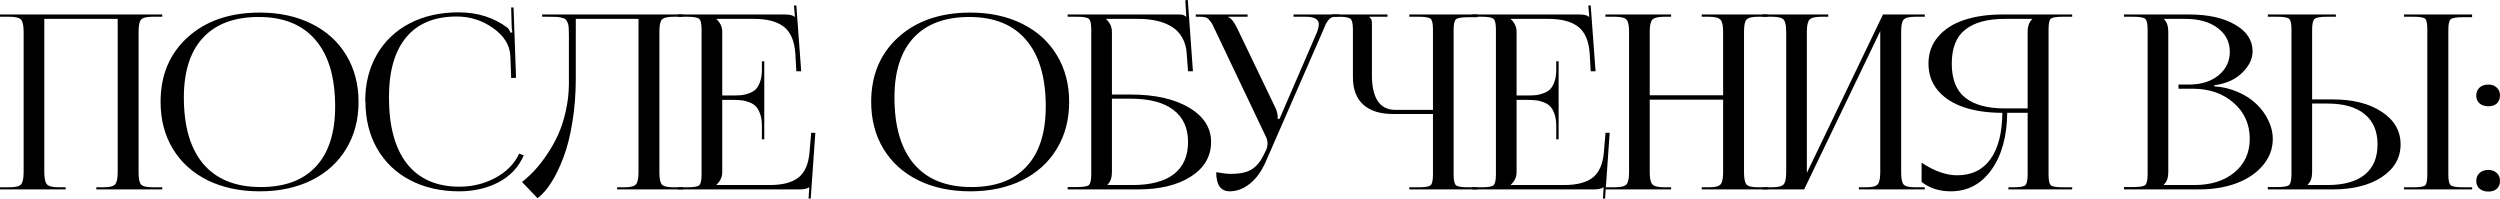
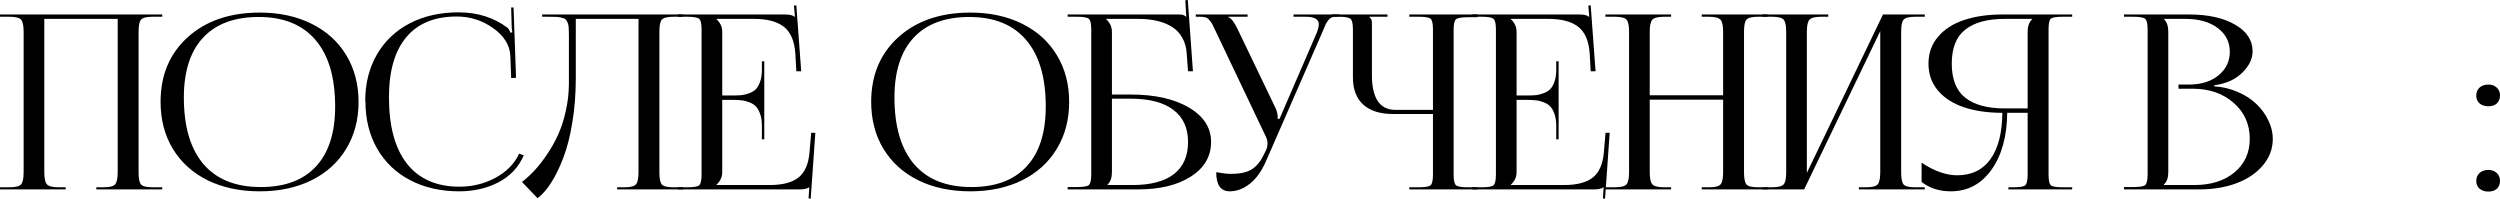
<svg xmlns="http://www.w3.org/2000/svg" viewBox="0 0 265.604 21.109" fill="none">
  <path d="M0 20.124V19.897H0.984C1.649 19.897 2.069 19.792 2.246 19.582C2.423 19.372 2.511 18.943 2.511 18.295V3.381C2.511 2.734 2.423 2.305 2.246 2.094C2.069 1.884 1.649 1.779 0.984 1.779H0V1.539H17.235V1.779H16.226C15.57 1.779 15.153 1.884 14.977 2.094C14.808 2.296 14.724 2.725 14.724 3.381V18.295C14.724 18.951 14.808 19.384 14.977 19.594C15.153 19.796 15.57 19.897 16.226 19.897H17.235V20.124H10.233V19.897H11.002C11.65 19.897 12.062 19.792 12.239 19.582C12.415 19.372 12.504 18.943 12.504 18.295V2.006H4.706V18.295C4.706 18.943 4.799 19.372 4.984 19.582C5.169 19.792 5.594 19.897 6.258 19.897H6.977V20.124H0Z" fill="black" />
  <path d="M27.595 20.326C25.501 20.326 23.655 19.935 22.056 19.153C20.467 18.362 19.234 17.248 18.36 15.809C17.493 14.371 17.06 12.71 17.06 10.826C17.06 7.982 18.023 5.69 19.949 3.949C21.884 2.208 24.433 1.337 27.595 1.337C29.673 1.337 31.507 1.733 33.096 2.523C34.686 3.306 35.914 4.416 36.781 5.854C37.655 7.293 38.093 8.95 38.093 10.826C38.093 12.71 37.655 14.371 36.781 15.809C35.914 17.248 34.686 18.362 33.096 19.153C31.507 19.935 29.673 20.326 27.595 20.326ZM27.696 19.872C30.27 19.872 32.23 19.14 33.576 17.677C34.93 16.213 35.607 14.093 35.607 11.318C35.607 8.231 34.913 5.875 33.525 4.252C32.137 2.62 30.127 1.804 27.494 1.804C24.912 1.804 22.94 2.536 21.577 4C20.214 5.463 19.533 7.583 19.533 10.359C19.533 13.446 20.227 15.805 21.615 17.437C23.011 19.06 25.038 19.872 27.696 19.872Z" fill="black" />
  <path d="M38.826 10.775L38.801 10.75C38.801 8.883 39.213 7.234 40.037 5.804C40.862 4.374 42.022 3.268 43.52 2.486C45.025 1.703 46.758 1.312 48.718 1.312C50.737 1.312 52.478 1.863 53.941 2.965C54.034 3.058 54.135 3.23 54.244 3.482L54.434 3.432C54.383 3.23 54.358 2.982 54.358 2.687L54.307 0.795H54.56L54.825 8.264L54.307 8.289L54.219 5.892C54.143 4.757 53.529 3.785 52.377 2.978C51.225 2.162 49.938 1.754 48.516 1.754C46.178 1.754 44.394 2.486 43.166 3.949C41.938 5.413 41.324 7.541 41.324 10.333C41.324 13.42 41.964 15.776 43.242 17.399C44.529 19.023 46.388 19.834 48.819 19.834C50.19 19.834 51.464 19.519 52.642 18.888C53.82 18.249 54.657 17.395 55.153 16.327L55.645 16.503C55.107 17.748 54.219 18.699 52.983 19.355C51.746 20.002 50.35 20.326 48.794 20.326C46.825 20.326 45.084 19.931 43.57 19.14C42.064 18.35 40.895 17.231 40.063 15.784C39.238 14.337 38.826 12.668 38.826 10.775Z" fill="black" />
  <path d="M57.602 1.539H72.566V1.779H71.557C70.9 1.779 70.484 1.884 70.307 2.094C70.139 2.296 70.055 2.725 70.055 3.381V18.295C70.055 18.951 70.139 19.384 70.307 19.594C70.484 19.796 70.9 19.897 71.557 19.897H72.566V20.124H65.563V19.897H66.333C66.981 19.897 67.393 19.792 67.569 19.582C67.746 19.372 67.835 18.943 67.835 18.295V2.006H61.173V8.315C61.173 9.963 61.051 11.524 60.807 12.996C60.571 14.459 60.251 15.713 59.848 16.756C59.452 17.799 59.024 18.682 58.561 19.405C58.098 20.129 57.615 20.68 57.11 21.058L55.457 19.33C55.911 18.976 56.353 18.573 56.782 18.118C57.211 17.656 57.648 17.096 58.094 16.44C58.548 15.776 58.944 15.078 59.28 14.346C59.617 13.614 59.89 12.777 60.1 11.835C60.319 10.884 60.432 9.917 60.441 8.933V3.684C60.441 3.356 60.432 3.1 60.416 2.915C60.407 2.721 60.369 2.549 60.302 2.397C60.235 2.237 60.163 2.124 60.088 2.057C60.012 1.981 59.873 1.922 59.671 1.88C59.478 1.829 59.28 1.8 59.078 1.792C58.885 1.783 58.599 1.779 58.22 1.779H57.602V1.539Z" fill="black" />
  <path d="M81.198 14.8H80.945V13.374C80.945 12.895 80.886 12.483 80.769 12.138C80.651 11.793 80.504 11.524 80.327 11.33C80.15 11.137 79.919 10.985 79.633 10.876C79.347 10.758 79.069 10.687 78.8 10.662C78.54 10.628 78.228 10.611 77.867 10.611H76.731V18.295C76.731 18.808 76.525 19.254 76.113 19.632V19.658H81.765C83.145 19.658 84.171 19.388 84.844 18.85C85.517 18.303 85.904 17.412 86.005 16.175L86.182 14.106H86.623L86.131 21.109L85.904 21.083L85.98 19.897H85.954C85.778 20.049 85.424 20.124 84.894 20.124H72.025V19.897H73.009C73.699 19.897 74.124 19.826 74.284 19.683C74.452 19.531 74.536 19.144 74.536 18.522V3.142C74.536 2.528 74.452 2.149 74.284 2.006C74.124 1.855 73.699 1.779 73.009 1.779H72.025V1.539H83.368C83.898 1.539 84.243 1.619 84.403 1.779H84.453L84.352 0.593L84.604 0.568L85.122 7.57H84.604L84.503 5.753C84.419 4.399 84.02 3.436 83.305 2.864C82.59 2.292 81.526 2.006 80.113 2.006H76.113V2.031C76.525 2.41 76.731 2.86 76.731 3.381V10.144H77.867C78.237 10.144 78.552 10.132 78.813 10.106C79.074 10.073 79.347 10.001 79.633 9.892C79.919 9.783 80.15 9.635 80.327 9.45C80.504 9.257 80.651 8.988 80.769 8.643C80.886 8.298 80.945 7.886 80.945 7.406V6.51H81.198V14.8Z" fill="black" />
  <path d="M103.092 20.326C100.997 20.326 99.151 19.935 97.553 19.153C95.963 18.362 94.731 17.248 93.856 15.809C92.989 14.371 92.556 12.71 92.556 10.826C92.556 7.982 93.519 5.69 95.445 3.949C97.38 2.208 99.929 1.337 103.092 1.337C105.169 1.337 107.003 1.733 108.593 2.523C110.182 3.306 111.41 4.416 112.277 5.854C113.152 7.293 113.589 8.95 113.589 10.826C113.589 12.71 113.152 14.371 112.277 15.809C111.41 17.248 110.182 18.362 108.593 19.153C107.003 19.935 105.169 20.326 103.092 20.326ZM103.192 19.872C105.766 19.872 107.726 19.14 109.072 17.677C110.426 16.213 111.103 14.093 111.103 11.318C111.103 8.231 110.41 5.875 109.022 4.252C107.634 2.62 105.623 1.804 102.991 1.804C100.408 1.804 98.436 2.536 97.073 4C95.711 5.463 95.029 7.583 95.029 10.359C95.029 13.446 95.723 15.805 97.111 17.437C98.507 19.06 100.534 19.872 103.192 19.872Z" fill="black" />
  <path d="M113.427 20.124V19.872H114.411C115.1 19.872 115.525 19.801 115.685 19.658C115.853 19.506 115.937 19.119 115.937 18.497V3.142C115.937 2.528 115.853 2.149 115.685 2.006C115.525 1.855 115.1 1.779 114.411 1.779H113.427V1.539H125.236C125.455 1.539 125.61 1.556 125.703 1.59C125.796 1.623 125.897 1.686 126.006 1.779H126.031L125.93 0.025L126.195 0L126.738 7.57H126.22L126.081 5.753C126.048 5.081 125.888 4.496 125.602 4C125.325 3.503 124.946 3.112 124.467 2.826C123.996 2.54 123.47 2.334 122.889 2.208C122.309 2.073 121.661 2.006 120.946 2.006H117.514V2.031C117.927 2.41 118.133 2.86 118.133 3.381V10.043H120.114C122.696 10.043 124.765 10.506 126.321 11.431C127.886 12.356 128.668 13.576 128.668 15.09C128.668 16.604 127.957 17.824 126.536 18.749C125.114 19.666 123.226 20.124 120.871 20.124H113.427ZM118.133 10.485V18.295C118.133 18.884 117.977 19.321 117.666 19.607V19.658H120.328C122.254 19.658 123.718 19.271 124.719 18.497C125.72 17.715 126.22 16.579 126.22 15.09C126.22 13.593 125.699 12.453 124.656 11.671C123.613 10.88 122.107 10.485 120.139 10.485H118.133Z" fill="black" />
  <path d="M130.65 20.326C129.691 20.326 129.212 19.649 129.212 18.295C129.86 18.413 130.386 18.472 130.789 18.472C131.782 18.472 132.535 18.299 133.048 17.954C133.561 17.601 133.977 17.075 134.297 16.377L134.537 15.885C134.621 15.692 134.663 15.469 134.663 15.216C134.663 14.972 134.591 14.712 134.448 14.434L129.187 3.381C129.01 3.003 128.888 2.746 128.821 2.612C128.754 2.477 128.649 2.326 128.506 2.158C128.371 1.989 128.228 1.884 128.077 1.842C127.925 1.8 127.723 1.779 127.471 1.779H127.042V1.539H132.543V1.779H130.499V1.829C130.785 1.914 131.105 2.317 131.458 3.041L135.533 11.519C135.676 11.814 135.748 12.176 135.748 12.605V12.655L135.95 12.605L139.937 3.381C140.055 3.045 140.113 2.776 140.113 2.574C140.113 2.044 139.646 1.779 138.713 1.779H137.426V1.539H142.309V1.754H142.132C141.897 1.754 141.703 1.779 141.552 1.829C141.4 1.872 141.262 1.972 141.135 2.132C141.017 2.284 140.925 2.423 140.858 2.549C140.799 2.675 140.702 2.902 140.567 3.23C140.559 3.247 140.551 3.264 140.542 3.28C140.542 3.289 140.538 3.306 140.53 3.331C140.521 3.348 140.513 3.365 140.505 3.381L134.474 17.185C134.028 18.202 133.464 18.98 132.783 19.519C132.11 20.057 131.399 20.326 130.65 20.326Z" fill="black" />
  <path d="M149.729 20.124V19.897H150.713C151.403 19.897 151.828 19.826 151.988 19.683C152.156 19.54 152.24 19.161 152.24 18.547V12.112H148.026C146.63 12.112 145.566 11.78 144.834 11.116C144.102 10.451 143.736 9.484 143.736 8.214V3.142C143.736 2.528 143.652 2.149 143.484 2.006C143.324 1.855 142.899 1.779 142.209 1.779H141.49V1.539H147.407V1.779H145.49V1.829C145.599 1.922 145.671 2.01 145.704 2.094C145.738 2.17 145.755 2.305 145.755 2.498V7.999C145.755 9.202 145.961 10.115 146.373 10.737C146.794 11.36 147.412 11.671 148.228 11.671H152.24V3.116C152.24 2.502 152.156 2.128 151.988 1.994C151.828 1.851 151.403 1.779 150.713 1.779H149.729V1.539H156.972V1.829H155.987C155.289 1.829 154.856 1.901 154.688 2.044C154.52 2.187 154.435 2.565 154.435 3.18V18.547C154.435 19.161 154.52 19.54 154.688 19.683C154.856 19.826 155.289 19.897 155.987 19.897H156.972V20.124H149.729Z" fill="black" />
  <path d="M165.591 14.8H165.338V13.374C165.338 12.895 165.279 12.483 165.162 12.138C165.044 11.793 164.897 11.524 164.72 11.33C164.543 11.137 164.312 10.985 164.026 10.876C163.74 10.758 163.462 10.687 163.193 10.662C162.932 10.628 162.621 10.611 162.26 10.611H161.124V18.295C161.124 18.808 160.918 19.254 160.506 19.632V19.658H166.158C167.538 19.658 168.564 19.388 169.237 18.85C169.91 18.303 170.297 17.412 170.398 16.175L170.574 14.106H171.016L170.524 21.109L170.297 21.083L170.372 19.897H170.347C170.171 20.049 169.817 20.124 169.287 20.124H156.418V19.897H157.402C158.092 19.897 158.516 19.826 158.676 19.683C158.844 19.531 158.929 19.144 158.929 18.522V3.142C158.929 2.528 158.844 2.149 158.676 2.006C158.516 1.855 158.092 1.779 157.402 1.779H156.418V1.539H167.761C168.291 1.539 168.635 1.619 168.795 1.779H168.846L168.745 0.593L168.997 0.568L169.514 7.57H168.997L168.896 5.753C168.812 4.399 168.412 3.436 167.698 2.864C166.983 2.292 165.919 2.006 164.505 2.006H160.506V2.031C160.918 2.41 161.124 2.86 161.124 3.381V10.144H162.26C162.63 10.144 162.945 10.132 163.206 10.106C163.467 10.073 163.74 10.001 164.026 9.892C164.312 9.783 164.543 9.635 164.72 9.45C164.897 9.257 165.044 8.988 165.162 8.643C165.279 8.298 165.338 7.886 165.338 7.406V6.51H165.591V14.8Z" fill="black" />
  <path d="M170.563 20.124V19.897H171.547C172.212 19.897 172.632 19.792 172.809 19.582C172.986 19.372 173.074 18.943 173.074 18.295V3.381C173.074 2.734 172.986 2.305 172.809 2.094C172.632 1.884 172.212 1.779 171.547 1.779H170.563V1.539H177.54V1.779H176.821C176.157 1.779 175.732 1.884 175.547 2.094C175.362 2.305 175.269 2.734 175.269 3.381V10.119H183.067V3.381C183.067 2.734 182.974 2.305 182.789 2.094C182.604 1.884 182.179 1.779 181.515 1.779H180.796V1.539H187.798V1.779H186.789C186.133 1.779 185.717 1.884 185.54 2.094C185.371 2.296 185.287 2.725 185.287 3.381V18.295C185.287 18.951 185.371 19.384 185.54 19.594C185.717 19.796 186.133 19.897 186.789 19.897H187.798V20.124H180.796V19.897H181.565C182.213 19.897 182.625 19.792 182.802 19.582C182.979 19.372 183.067 18.943 183.067 18.295V10.586H175.269V18.295C175.269 18.943 175.362 19.372 175.547 19.582C175.732 19.792 176.157 19.897 176.821 19.897H177.54V20.124H170.563Z" fill="black" />
  <path d="M187.257 20.124V19.897H188.241C188.906 19.897 189.327 19.792 189.503 19.582C189.68 19.372 189.768 18.943 189.768 18.295V3.381C189.768 2.734 189.68 2.305 189.503 2.094C189.327 1.884 188.906 1.779 188.241 1.779H187.257V1.539H194.235V1.779H193.515C192.851 1.779 192.426 1.884 192.241 2.094C192.056 2.305 191.963 2.734 191.963 3.381V18.371L200.051 1.539H204.492V1.779H203.483C202.827 1.779 202.41 1.884 202.234 2.094C202.066 2.296 201.982 2.725 201.982 3.381V18.295C201.982 18.951 202.066 19.384 202.234 19.594C202.41 19.796 202.827 19.897 203.483 19.897H204.492V20.124H197.49V19.897H198.259C198.907 19.897 199.319 19.792 199.496 19.582C199.673 19.372 199.761 18.943 199.761 18.295V3.306L191.673 20.124H187.257Z" fill="black" />
  <path d="M213.376 20.124V19.897H213.894C214.583 19.897 215.008 19.826 215.168 19.683C215.336 19.531 215.42 19.144 215.42 18.522V11.986H213.25C213.225 14.493 212.665 16.512 211.572 18.043C210.479 19.565 209.04 20.326 207.257 20.326C206.037 20.326 205.003 19.994 204.153 19.33V17.286C205.499 18.177 206.756 18.623 207.926 18.623C209.473 18.623 210.655 18.051 211.471 16.907C212.295 15.755 212.716 14.114 212.733 11.986C211.202 11.986 209.852 11.793 208.683 11.406C207.514 11.019 206.588 10.43 205.907 9.64C205.226 8.84 204.885 7.882 204.885 6.763C204.885 5.644 205.226 4.689 205.907 3.899C206.588 3.1 207.514 2.507 208.683 2.12C209.852 1.733 211.202 1.539 212.733 1.539H220.152V1.779H219.142C218.453 1.779 218.028 1.851 217.868 1.994C217.717 2.137 217.641 2.519 217.641 3.142V18.522C217.641 19.144 217.721 19.531 217.881 19.683C218.041 19.826 218.461 19.897 219.142 19.897H220.152V20.124H213.376ZM215.42 11.519V3.381C215.42 2.784 215.584 2.334 215.912 2.031V2.006H212.973C211.156 2.006 209.764 2.385 208.796 3.142C207.837 3.899 207.358 5.106 207.358 6.763C207.358 8.42 207.837 9.627 208.796 10.384C209.764 11.141 211.156 11.519 212.973 11.519H215.42Z" fill="black" />
  <path d="M229.895 19.658H233.125C234.9 19.658 236.326 19.208 237.402 18.308C238.479 17.408 239.018 16.221 239.018 14.749C239.018 13.193 238.445 11.919 237.301 10.926C236.166 9.926 234.711 9.425 232.936 9.425H231.447V8.983H232.583C233.844 8.983 234.879 8.66 235.687 8.012C236.494 7.356 236.898 6.519 236.898 5.501C236.898 4.45 236.465 3.604 235.598 2.965C234.74 2.326 233.605 2.006 232.192 2.006H229.895V2.031C230.206 2.317 230.362 2.767 230.362 3.381V18.295C230.362 18.884 230.206 19.321 229.895 19.607V19.658ZM225.656 20.124V19.872H226.64C227.33 19.872 227.754 19.801 227.914 19.658C228.083 19.506 228.167 19.119 228.167 18.497V3.142C228.167 2.528 228.083 2.149 227.914 2.006C227.754 1.855 227.33 1.779 226.64 1.779H225.656V1.539H232.583C234.601 1.539 236.229 1.901 237.466 2.624C238.702 3.339 239.32 4.281 239.32 5.451C239.32 6.25 238.95 7.011 238.21 7.734C237.47 8.458 236.481 8.899 235.245 9.059V9.173C236.137 9.232 236.973 9.433 237.756 9.778C238.547 10.115 239.207 10.544 239.737 11.065C240.275 11.578 240.696 12.159 240.998 12.806C241.31 13.446 241.465 14.093 241.465 14.749C241.465 15.801 241.116 16.739 240.418 17.563C239.728 18.387 238.79 19.023 237.604 19.468C236.427 19.906 235.106 20.124 233.643 20.124H225.656Z" fill="black" />
-   <path d="M255.408 20.124V19.897H256.392C257.082 19.897 257.504 19.83 257.654 19.695C257.806 19.552 257.881 19.17 257.881 18.547V3.116C257.881 2.502 257.806 2.128 257.654 1.994C257.504 1.851 257.082 1.779 256.392 1.779H255.408V1.539H262.639V1.829H261.654C260.965 1.829 260.535 1.901 260.367 2.044C260.2 2.187 260.115 2.565 260.115 3.18V18.547C260.115 19.161 260.2 19.54 260.367 19.683C260.535 19.826 260.965 19.897 261.654 19.897H262.639V20.124H255.408ZM240.937 20.124V19.872H241.921C242.611 19.872 243.035 19.801 243.195 19.658C243.363 19.506 243.448 19.119 243.448 18.497V3.116C243.448 2.502 243.363 2.128 243.195 1.994C243.035 1.851 242.611 1.779 241.921 1.779H240.937V1.539H248.167V1.779H247.195C246.505 1.779 246.072 1.859 245.895 2.019C245.727 2.17 245.643 2.557 245.643 3.18V10.561H247.813C249.983 10.561 251.73 11.002 253.049 11.885C254.378 12.76 255.043 13.913 255.043 15.342C255.043 16.772 254.378 17.929 253.049 18.812C251.73 19.687 249.983 20.124 247.813 20.124H240.937ZM245.643 11.002V18.295C245.643 18.884 245.488 19.321 245.176 19.607V19.658H247.271C249.003 19.658 250.323 19.292 251.232 18.56C252.142 17.82 252.594 16.747 252.594 15.342C252.594 13.938 252.137 12.865 251.22 12.125C250.31 11.376 248.995 11.002 247.271 11.002H245.643Z" fill="black" />
  <path d="M264.368 18.055C264.73 18.055 265.025 18.16 265.252 18.371C265.487 18.581 265.604 18.863 265.604 19.216C265.604 19.561 265.495 19.838 265.277 20.049C265.057 20.251 264.755 20.352 264.368 20.352C263.99 20.352 263.678 20.251 263.436 20.049C263.198 19.847 263.081 19.569 263.081 19.216C263.081 18.88 263.196 18.602 263.423 18.383C263.658 18.165 263.973 18.055 264.368 18.055ZM264.368 8.983C264.73 8.983 265.025 9.089 265.252 9.299C265.487 9.509 265.604 9.791 265.604 10.144C265.604 10.489 265.495 10.767 265.277 10.977C265.057 11.187 264.755 11.292 264.368 11.292C263.99 11.292 263.678 11.191 263.436 10.99C263.198 10.779 263.081 10.497 263.081 10.144C263.081 9.808 263.196 9.53 263.423 9.311C263.658 9.093 263.973 8.983 264.368 8.983Z" fill="black" />
</svg>